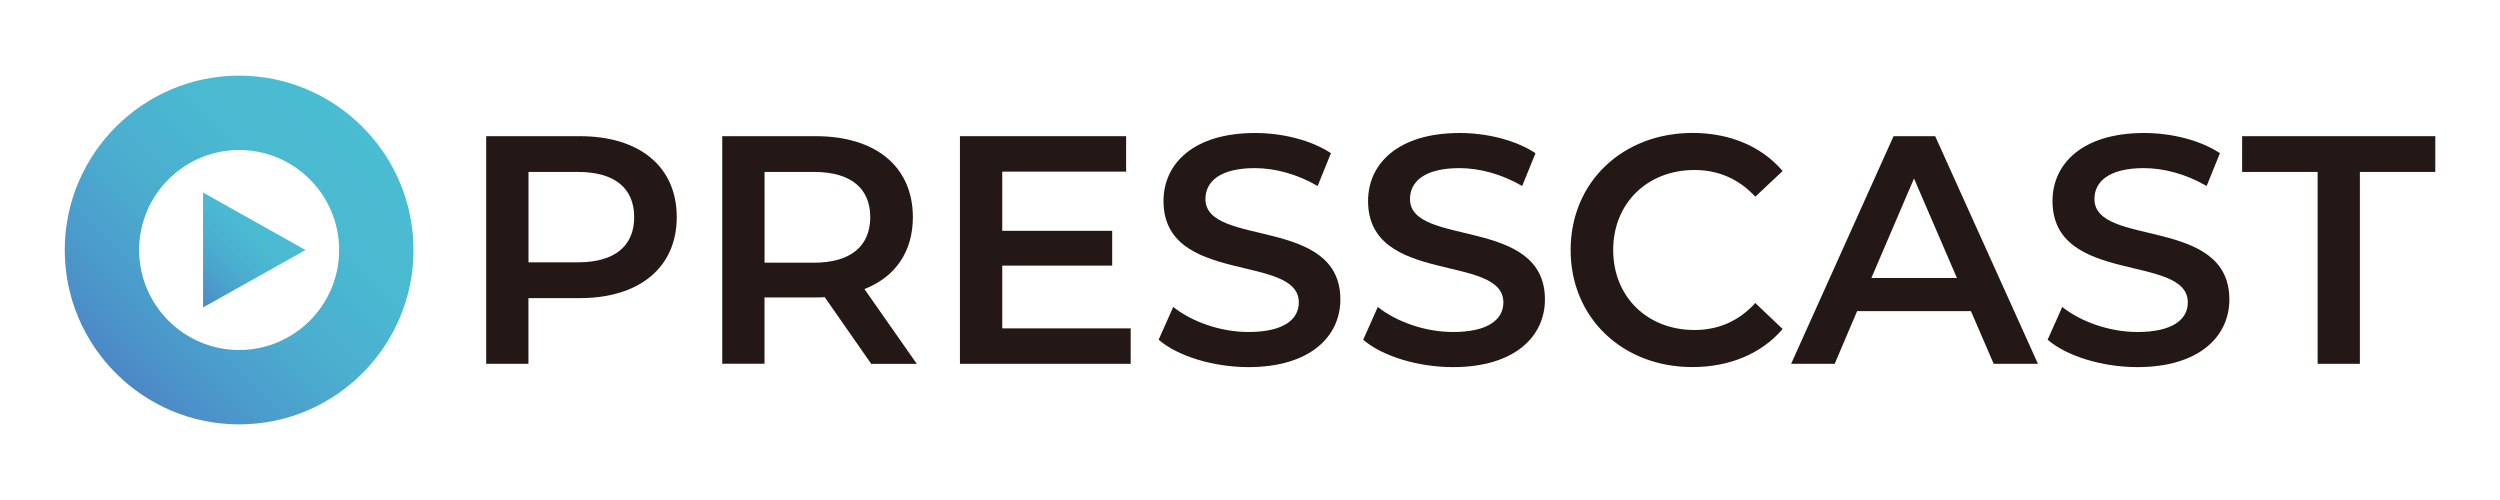
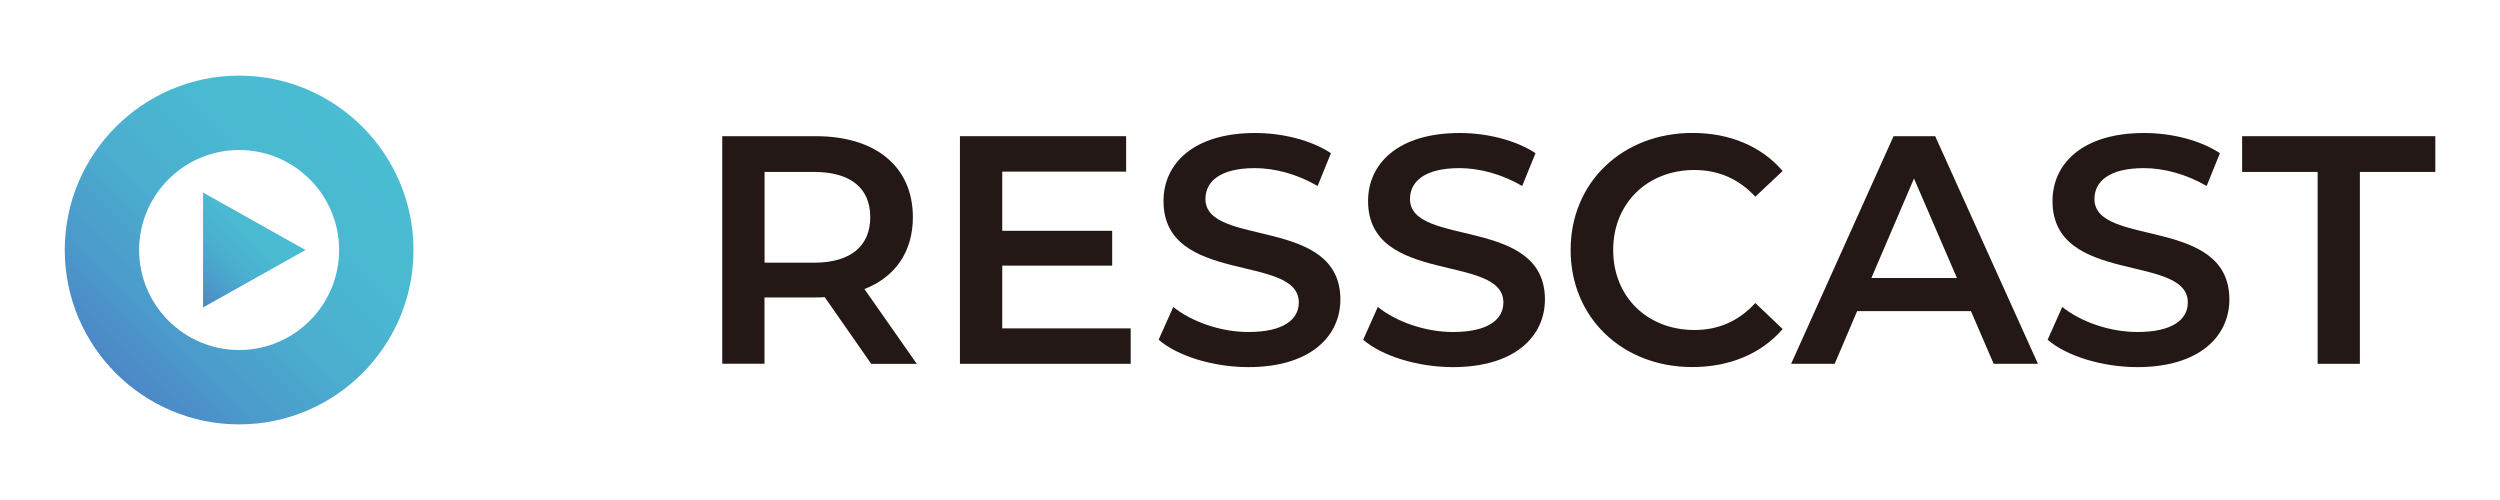
<svg xmlns="http://www.w3.org/2000/svg" version="1.1" id="レイヤー_1" x="0px" y="0px" viewBox="0 0 400 80" style="enable-background:new 0 0 400 80;" xml:space="preserve">
  <style type="text/css">
	.st0{fill:#231815;}
	.st1{fill:url(#SVGID_1_);}
	.st2{fill:url(#SVGID_00000071524657588266741850000008289480171399122361_);}
</style>
  <g>
-     <path class="st0" d="M108.28,34.74c0,8.01-5.93,12.96-15.51,12.96h-8.22v10.51h-6.76V21.79h14.99   C102.35,21.79,108.28,26.68,108.28,34.74z M101.47,34.74c0-4.58-3.07-7.23-9-7.23h-7.91v14.46h7.91   C98.4,41.98,101.47,39.32,101.47,34.74z" />
    <path class="st0" d="M139.39,58.21l-7.44-10.67c-0.47,0.05-0.94,0.05-1.41,0.05h-8.22v10.61h-6.76V21.79h14.99   c9.57,0,15.51,4.89,15.51,12.96c0,5.52-2.81,9.57-7.75,11.5l8.38,11.97H139.39z M130.24,27.51h-7.91v14.52h7.91   c5.93,0,9-2.71,9-7.29S136.17,27.51,130.24,27.51z" />
    <path class="st0" d="M180.91,52.54v5.67h-27.32V21.79h26.59v5.67h-19.82v9.47h17.59v5.57h-17.59v10.04H180.91z" />
    <path class="st0" d="M185.38,54.36l2.34-5.25c2.91,2.34,7.54,4.01,12.02,4.01c5.67,0,8.07-2.03,8.07-4.73   c0-7.86-21.65-2.71-21.65-16.23c0-5.88,4.68-10.88,14.67-10.88c4.37,0,8.95,1.14,12.12,3.23l-2.13,5.25   c-3.28-1.92-6.87-2.86-10.04-2.86c-5.62,0-7.91,2.18-7.91,4.94c0,7.75,21.59,2.71,21.59,16.08c0,5.83-4.74,10.82-14.73,10.82   C194.07,58.73,188.4,56.96,185.38,54.36z" />
    <path class="st0" d="M218.11,54.36l2.34-5.25c2.91,2.34,7.54,4.01,12.02,4.01c5.67,0,8.07-2.03,8.07-4.73   c0-7.86-21.65-2.71-21.65-16.23c0-5.88,4.68-10.88,14.67-10.88c4.37,0,8.95,1.14,12.12,3.23l-2.13,5.25   c-3.28-1.92-6.87-2.86-10.04-2.86c-5.62,0-7.91,2.18-7.91,4.94c0,7.75,21.59,2.71,21.59,16.08c0,5.83-4.74,10.82-14.73,10.82   C226.8,58.73,221.12,56.96,218.11,54.36z" />
    <path class="st0" d="M251.3,40c0-10.88,8.33-18.73,19.51-18.73c5.93,0,11.03,2.13,14.41,6.09l-4.37,4.11   c-2.65-2.86-5.93-4.27-9.73-4.27c-7.54,0-13.01,5.31-13.01,12.8c0,7.49,5.46,12.8,13.01,12.8c3.8,0,7.08-1.41,9.73-4.32l4.37,4.16   c-3.38,3.95-8.48,6.09-14.46,6.09C259.62,58.73,251.3,50.87,251.3,40z" />
    <path class="st0" d="M315.35,49.78h-18.21l-3.59,8.43h-6.97l16.39-36.42h6.66l16.44,36.42h-7.08L315.35,49.78z M313.11,44.48   l-6.87-15.92l-6.82,15.92H313.11z" />
    <path class="st0" d="M327.62,54.36l2.34-5.25c2.91,2.34,7.54,4.01,12.02,4.01c5.67,0,8.07-2.03,8.07-4.73   c0-7.86-21.65-2.71-21.65-16.23c0-5.88,4.68-10.88,14.67-10.88c4.37,0,8.95,1.14,12.12,3.23l-2.13,5.25   c-3.28-1.92-6.87-2.86-10.04-2.86c-5.62,0-7.91,2.18-7.91,4.94c0,7.75,21.59,2.71,21.59,16.08c0,5.83-4.74,10.82-14.73,10.82   C336.31,58.73,330.64,56.96,327.62,54.36z" />
    <path class="st0" d="M370.81,27.51h-12.07v-5.72h30.91v5.72h-12.07v30.7h-6.76V27.51z" />
  </g>
  <linearGradient id="SVGID_1_" gradientUnits="userSpaceOnUse" x1="18.54" y1="59.721" x2="57.982" y2="20.279">
    <stop offset="0" style="stop-color:#17B7CE" />
    <stop offset="0" style="stop-color:#4C87C7" />
    <stop offset="0.197" style="stop-color:#4B9BCB" />
    <stop offset="0.454" style="stop-color:#4BAECF" />
    <stop offset="0.718" style="stop-color:#4AB9D1" />
    <stop offset="1" style="stop-color:#4ABDD2" />
  </linearGradient>
  <path class="st1" d="M38.26,67.9c-15.39,0-27.9-12.52-27.9-27.9c0-15.38,12.52-27.9,27.9-27.9s27.9,12.52,27.9,27.9  C66.16,55.39,53.65,67.9,38.26,67.9z M38.26,24c-8.82,0-16,7.18-16,16c0,8.82,7.18,16,16,16s16-7.18,16-16  C54.26,31.18,47.08,24,38.26,24z" />
  <g>
    <linearGradient id="SVGID_00000026857119196372121810000005987925038537798062_" gradientUnits="userSpaceOnUse" x1="29.695" y1="46.396" x2="42.487" y2="33.604">
      <stop offset="0" style="stop-color:#17B7CE" />
      <stop offset="0" style="stop-color:#4C87C7" />
      <stop offset="0.197" style="stop-color:#4B9BCB" />
      <stop offset="0.454" style="stop-color:#4BAECF" />
      <stop offset="0.718" style="stop-color:#4AB9D1" />
      <stop offset="1" style="stop-color:#4ABDD2" />
    </linearGradient>
    <polygon style="fill:url(#SVGID_00000026857119196372121810000005987925038537798062_);" points="32.49,49.19 32.49,30.81    48.88,40  " />
  </g>
</svg>